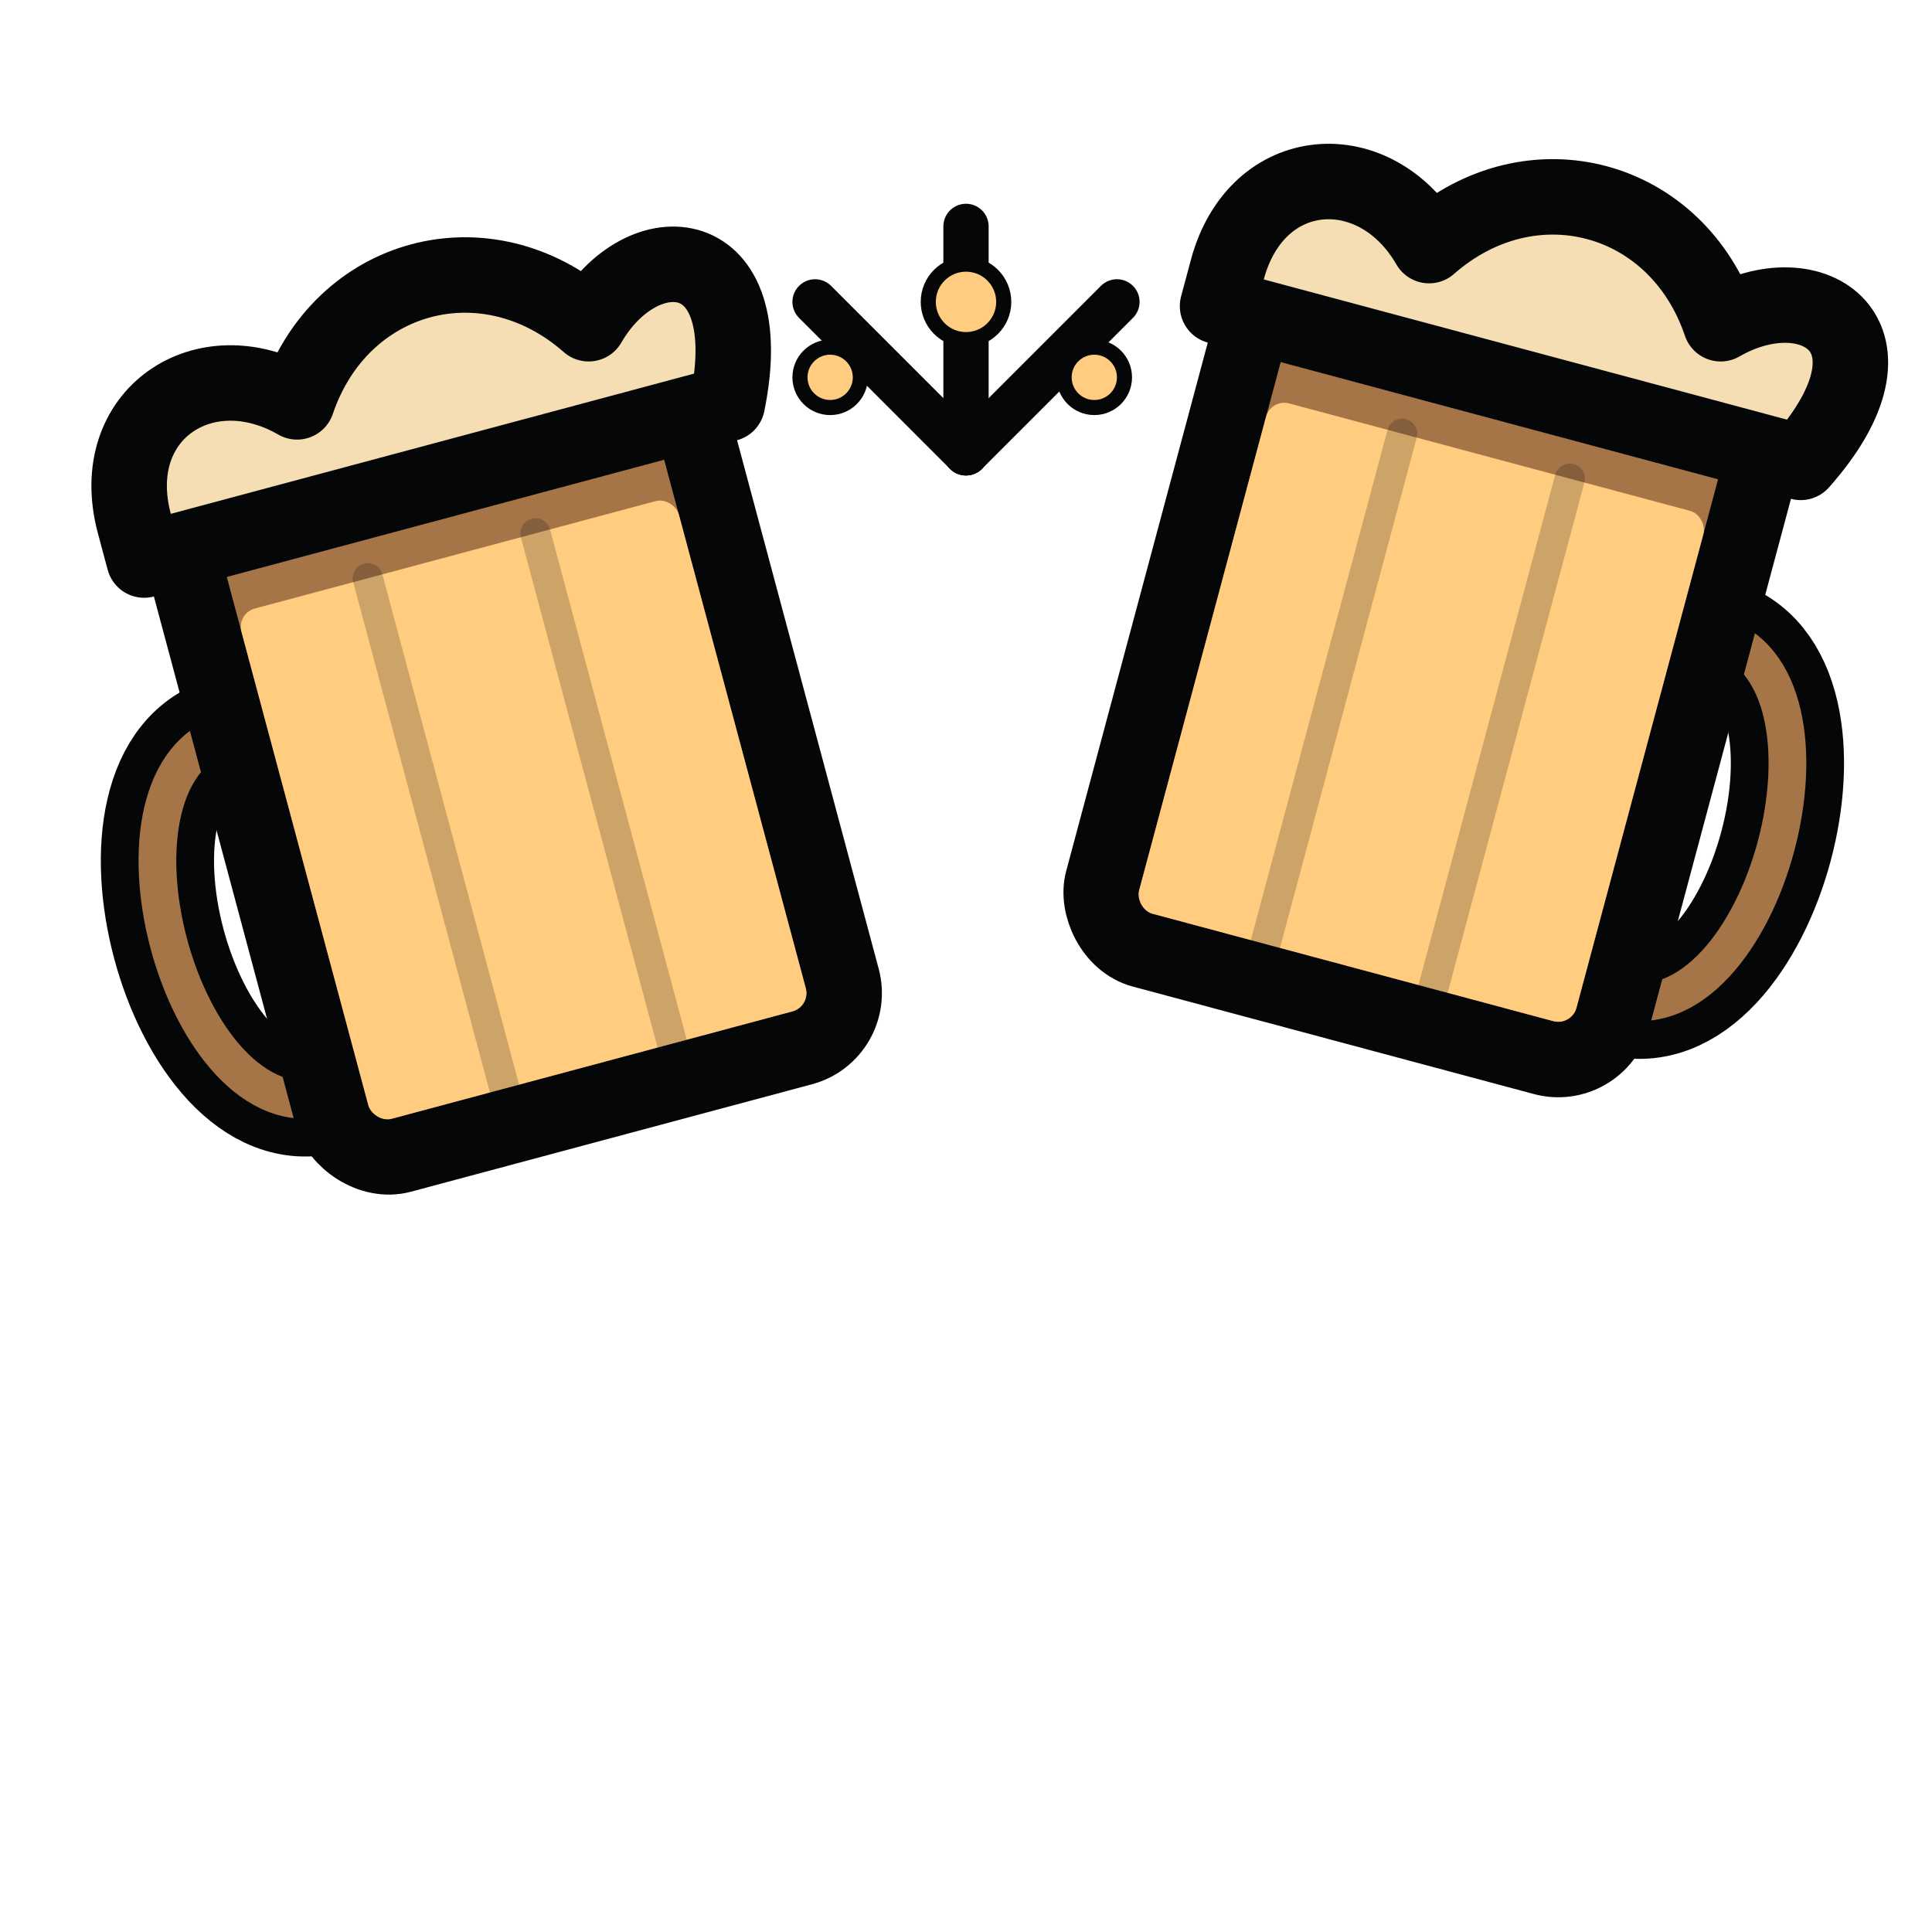
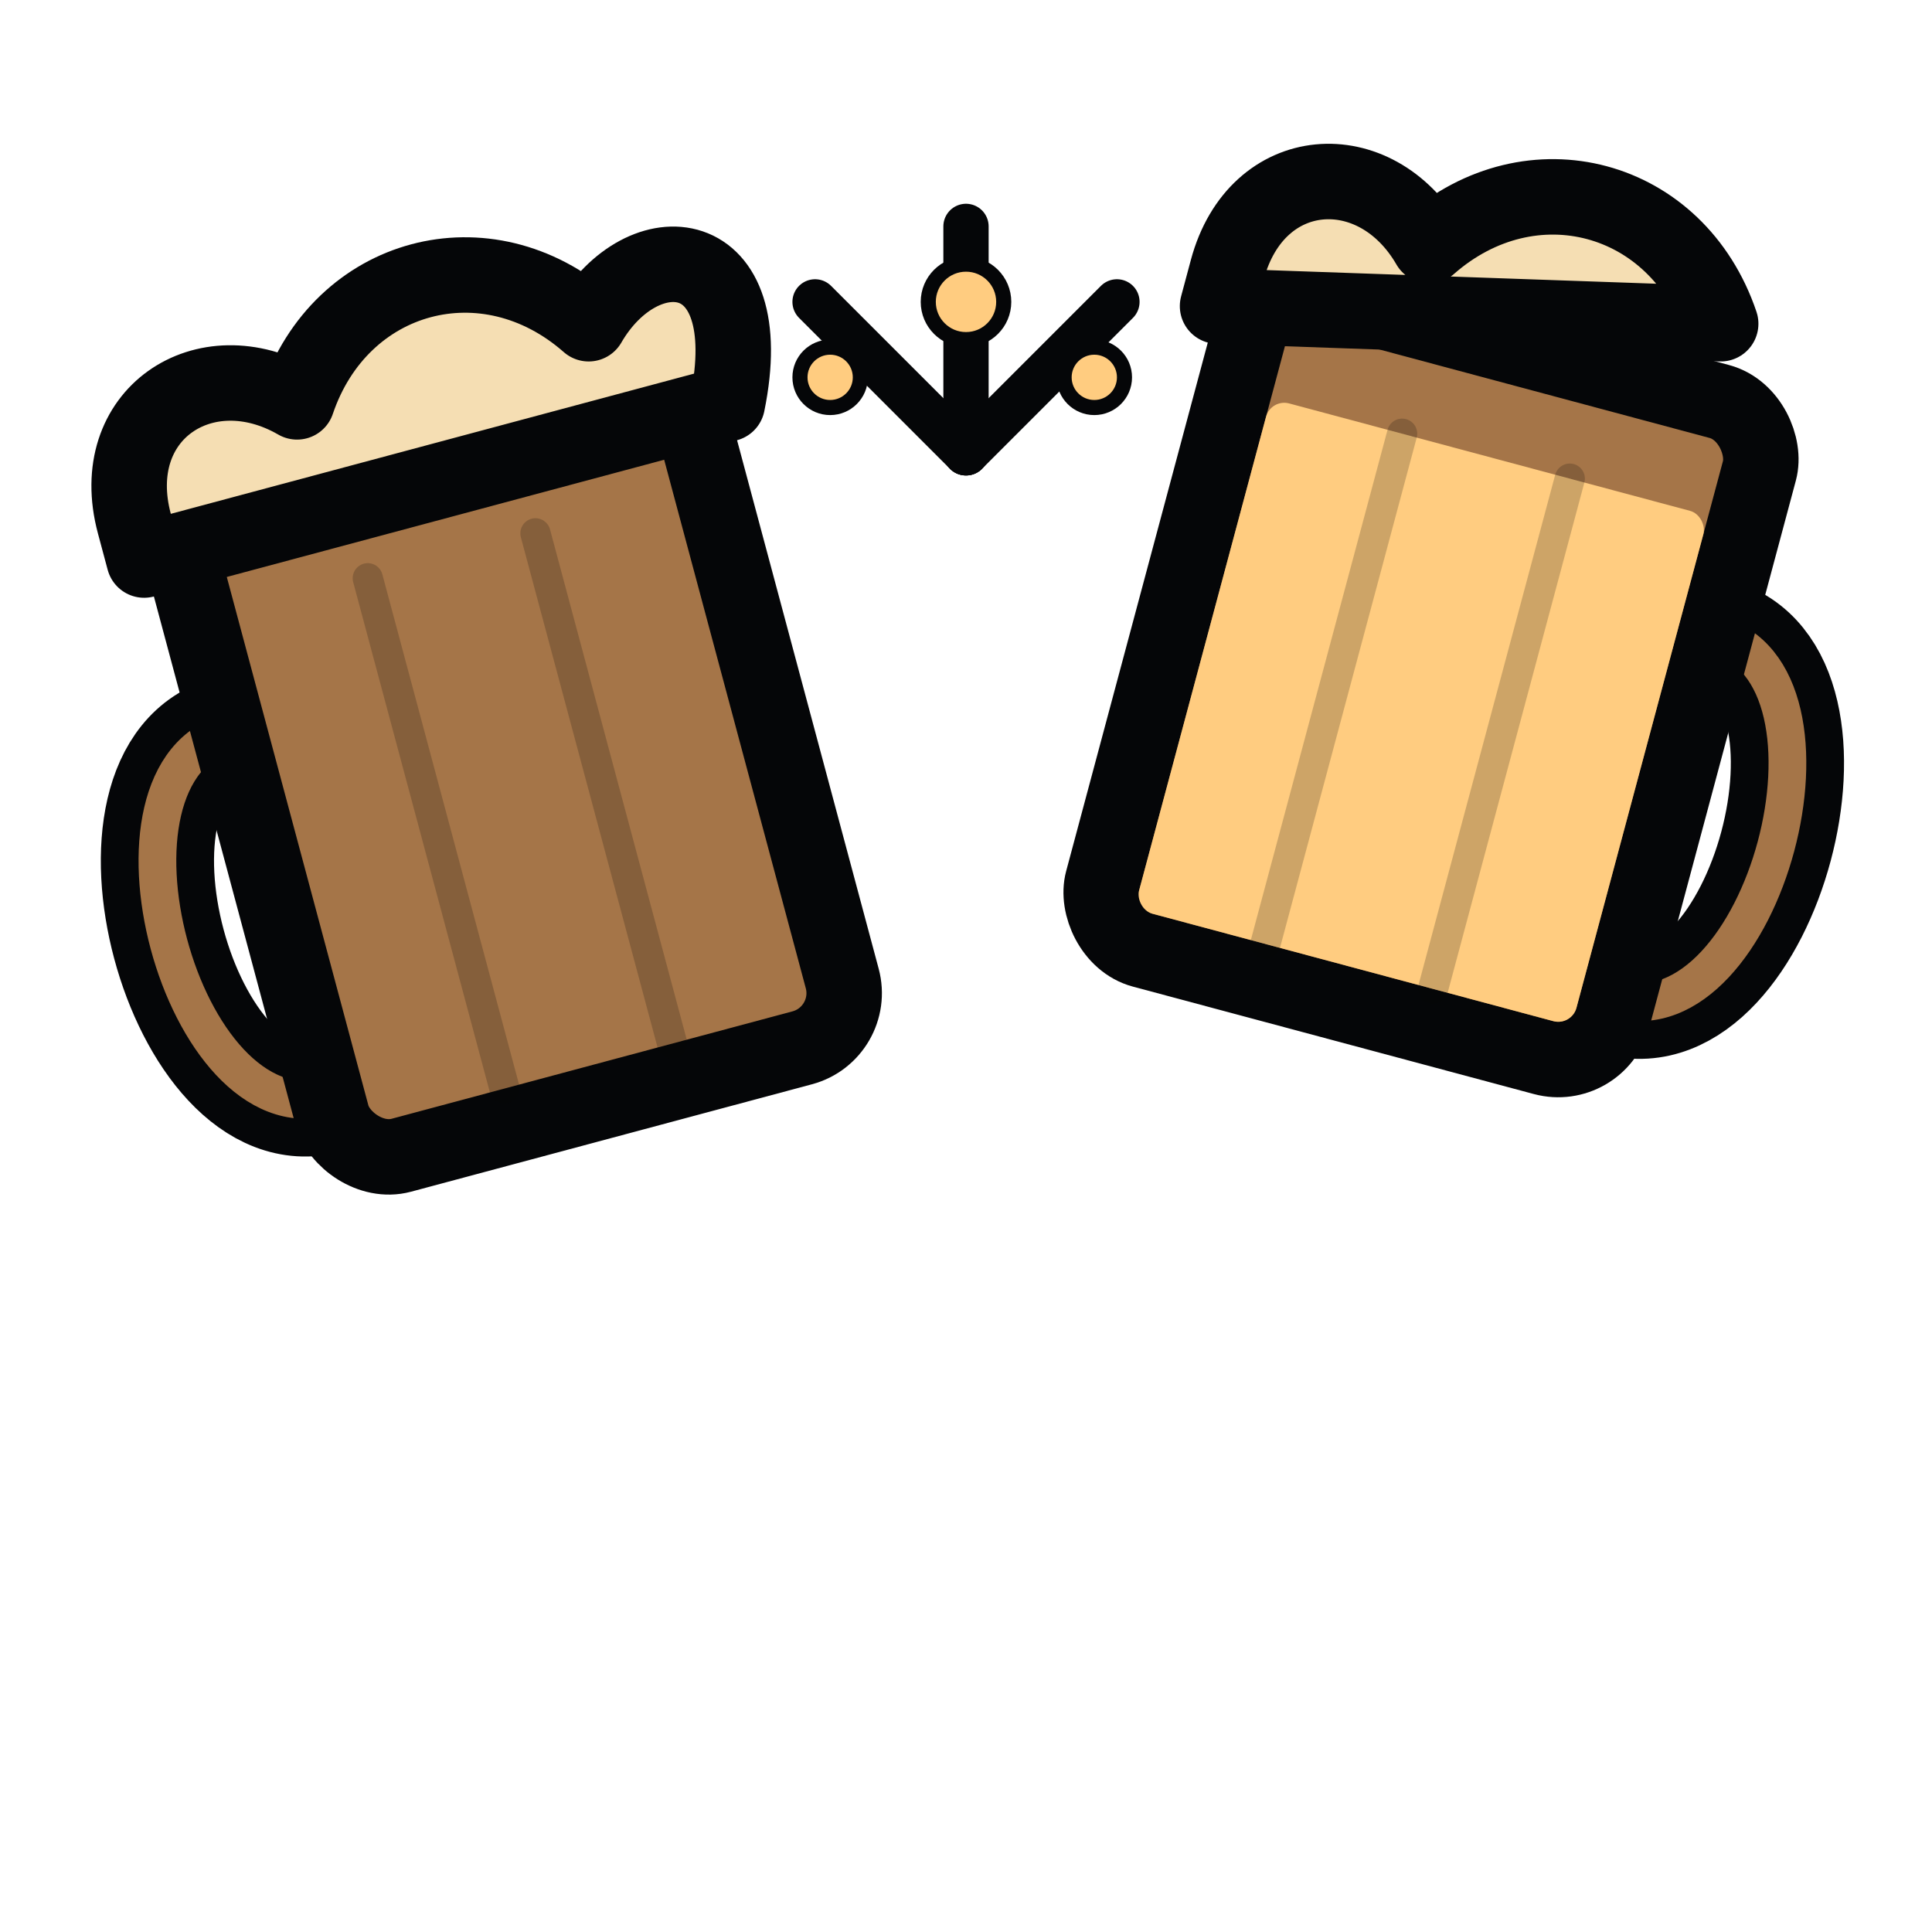
<svg xmlns="http://www.w3.org/2000/svg" viewBox="0 0 512 512">
  <defs>
    <style>
      .outline { fill: none; stroke: #050608; stroke-width: 20; stroke-linecap: round; stroke-linejoin: round; }
      .glass { fill: #A57548; stroke: #050608; stroke-width: 20; stroke-linecap: round; stroke-linejoin: round; }
      .beer { fill: #FFCC80; }
      .foam { fill: #F5DEB3; stroke: #050608; stroke-width: 20; stroke-linecap: round; stroke-linejoin: round; }
      .handle { fill: none; stroke: #050608; stroke-width: 30; stroke-linecap: round; stroke-linejoin: round; }
      .handle-inner { fill: none; stroke: #A57548; stroke-width: 10; stroke-linecap: round; stroke-linejoin: round; }
    </style>
  </defs>
  <g transform="translate(80, 100) rotate(-15, 120, 150)">
    <path d="M0,60 C-40,60 -40,160 0,160" class="handle" />
    <path d="M0,60 C-40,60 -40,160 0,160" class="handle-inner" />
    <rect x="0" y="0" width="140" height="180" rx="15" class="glass" />
-     <rect x="10" y="30" width="120" height="140" rx="5" class="beer" />
    <line x1="46" y1="30" x2="46" y2="170" stroke="#050608" stroke-width="8" opacity="0.2" stroke-linecap="round" />
    <line x1="92" y1="30" x2="92" y2="170" stroke="#050608" stroke-width="8" opacity="0.2" stroke-linecap="round" />
    <path d="M-10,0 C-10,-30 20,-40 40,-20 C60,-50 100,-50 120,-20 C140,-40 170,-30 150,10 L-10,10 Z" class="foam" />
  </g>
  <g transform="translate(292, 100) rotate(15, 120, 150)">
    <path d="M140,60 C180,60 180,160 140,160" class="handle" />
    <path d="M140,60 C180,60 180,160 140,160" class="handle-inner" />
    <rect x="0" y="0" width="140" height="180" rx="15" class="glass" />
    <rect x="10" y="30" width="120" height="140" rx="5" class="beer" />
    <line x1="46" y1="30" x2="46" y2="170" stroke="#050608" stroke-width="8" opacity="0.2" stroke-linecap="round" />
    <line x1="92" y1="30" x2="92" y2="170" stroke="#050608" stroke-width="8" opacity="0.2" stroke-linecap="round" />
-     <path d="M-10,0 C-10,-30 20,-40 40,-20 C60,-50 100,-50 120,-20 C140,-40 170,-30 150,10 L-10,10 Z" class="foam" />
+     <path d="M-10,0 C-10,-30 20,-40 40,-20 C60,-50 100,-50 120,-20 L-10,10 Z" class="foam" />
  </g>
  <g transform="translate(256, 120)">
    <line x1="0" y1="0" x2="0" y2="-60" stroke="#050608" stroke-width="12" stroke-linecap="round" />
    <line x1="0" y1="0" x2="-40" y2="-40" stroke="#050608" stroke-width="12" stroke-linecap="round" />
    <line x1="0" y1="0" x2="40" y2="-40" stroke="#050608" stroke-width="12" stroke-linecap="round" />
  </g>
  <circle cx="256" cy="80" r="10" fill="#FFCC80" stroke="#050608" stroke-width="4" />
  <circle cx="220" cy="100" r="8" fill="#FFCC80" stroke="#050608" stroke-width="4" />
  <circle cx="290" cy="100" r="8" fill="#FFCC80" stroke="#050608" stroke-width="4" />
</svg>